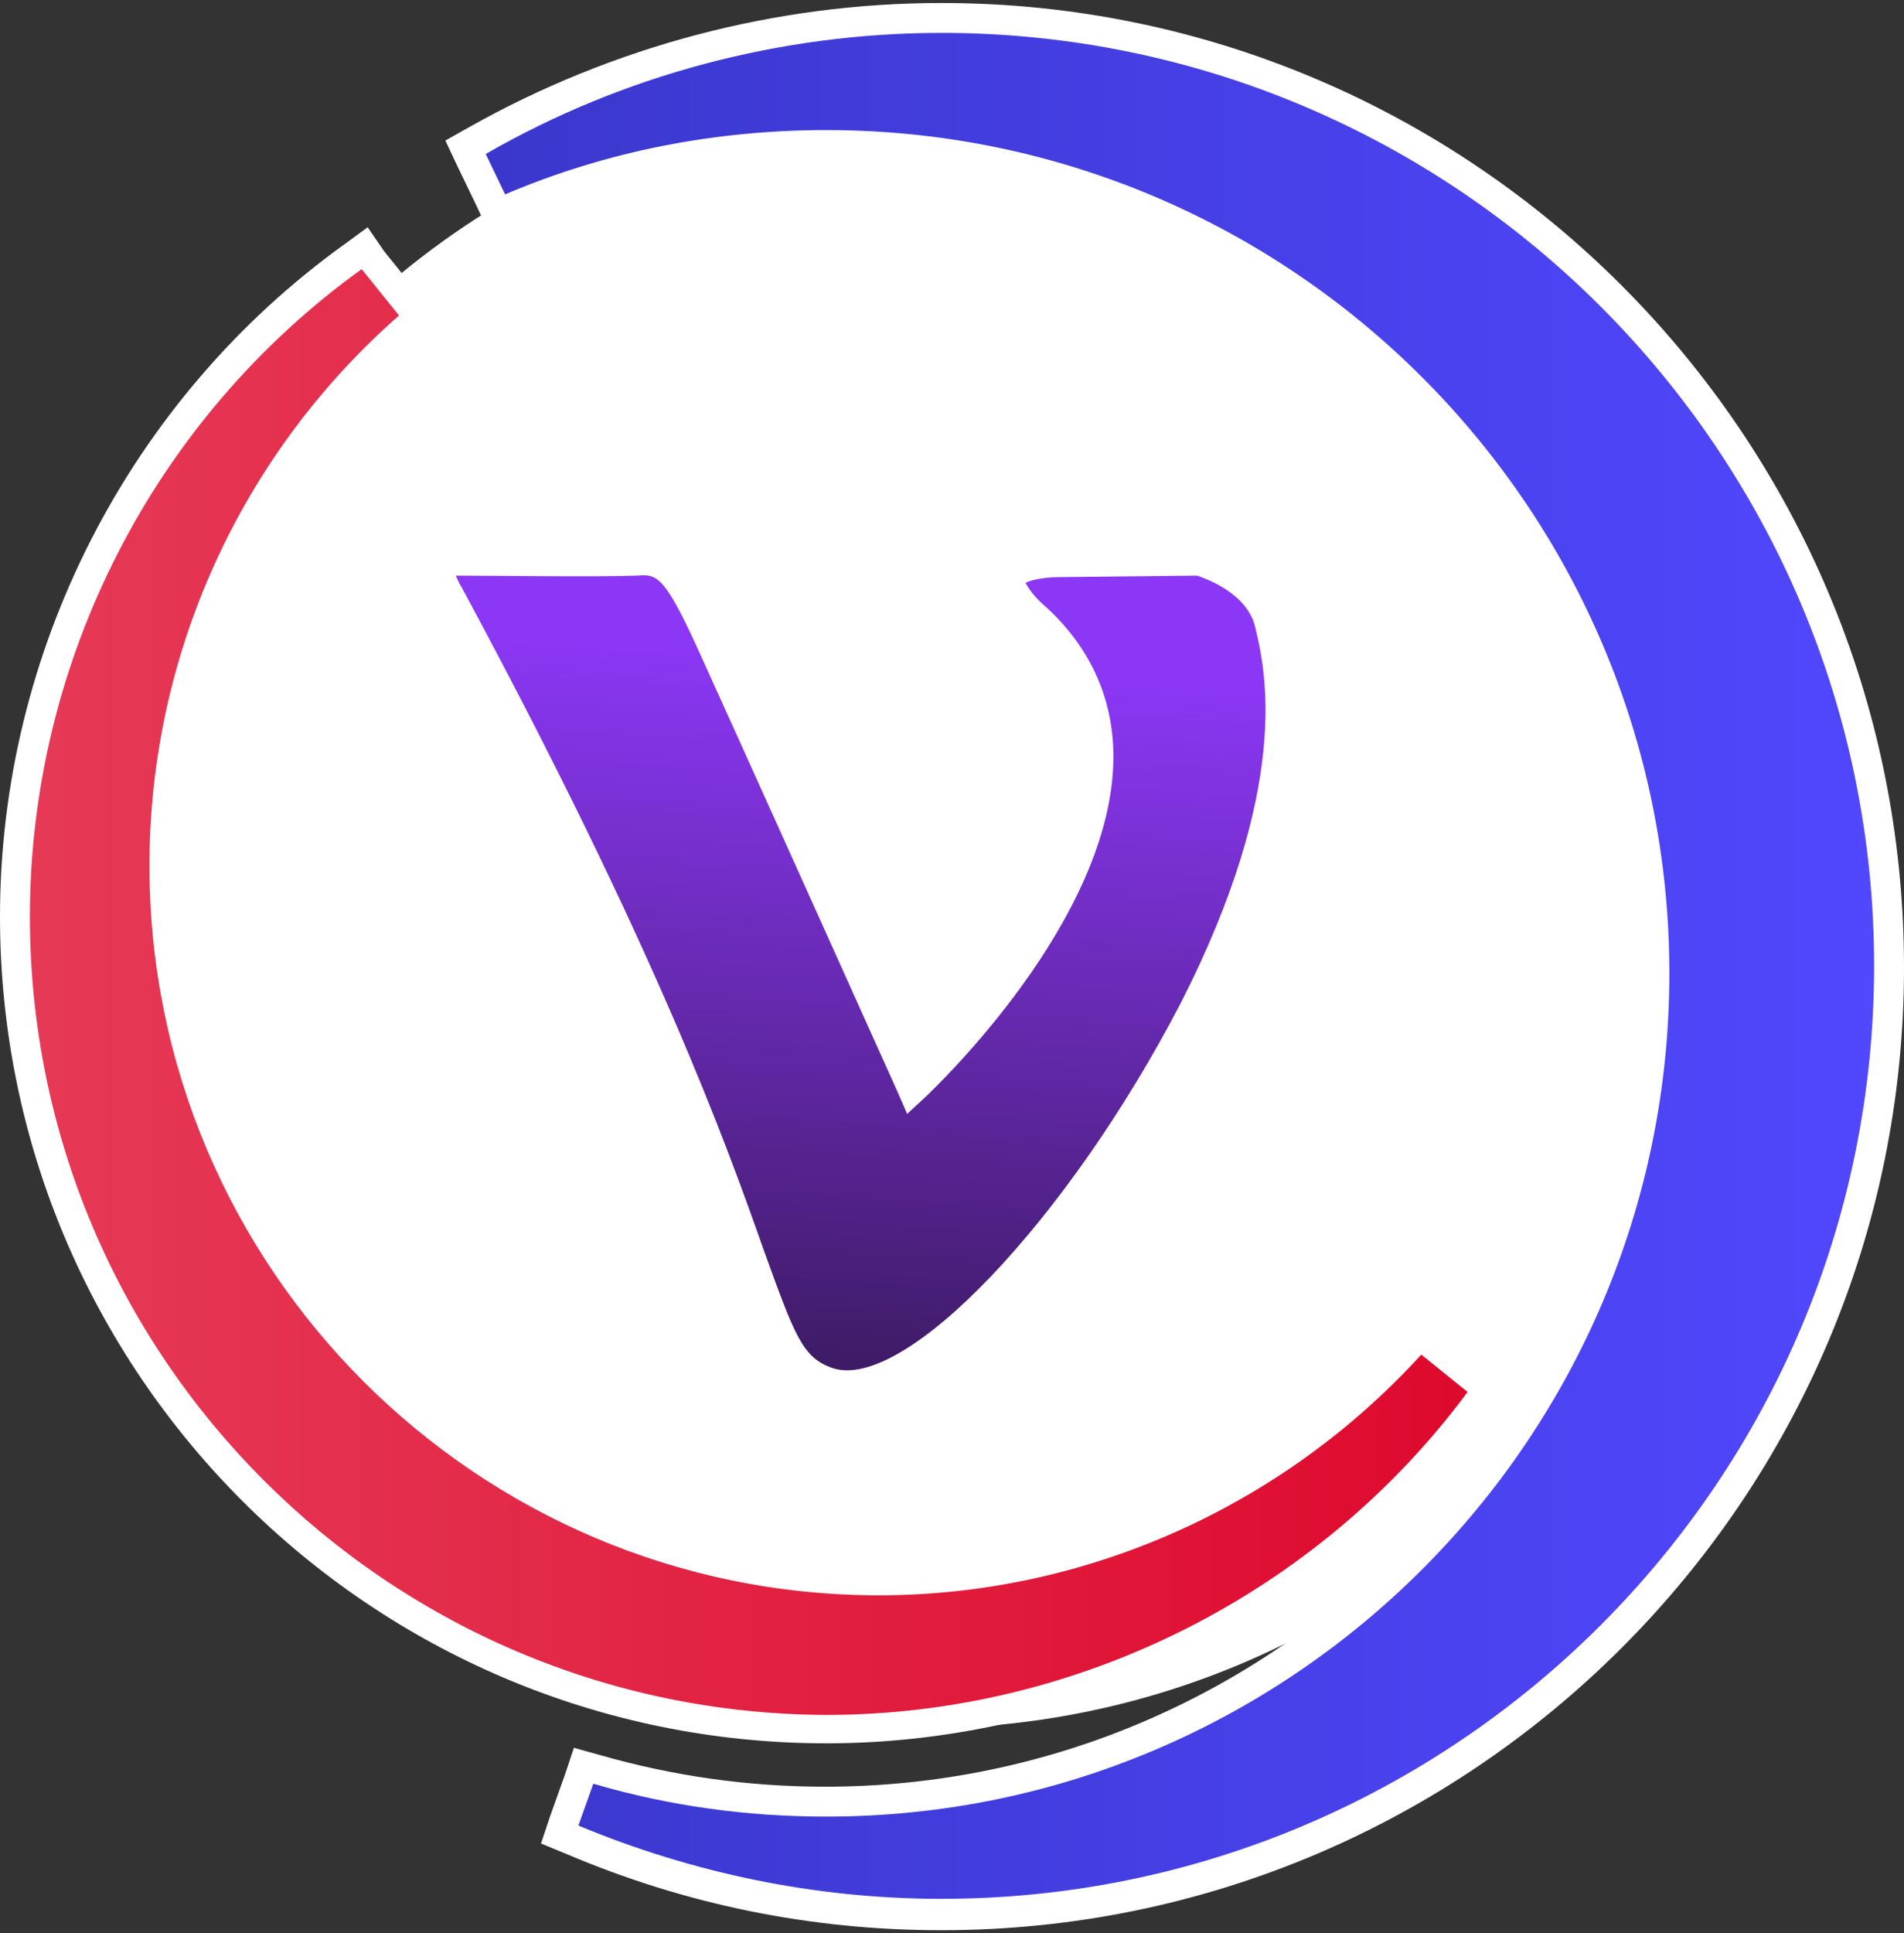
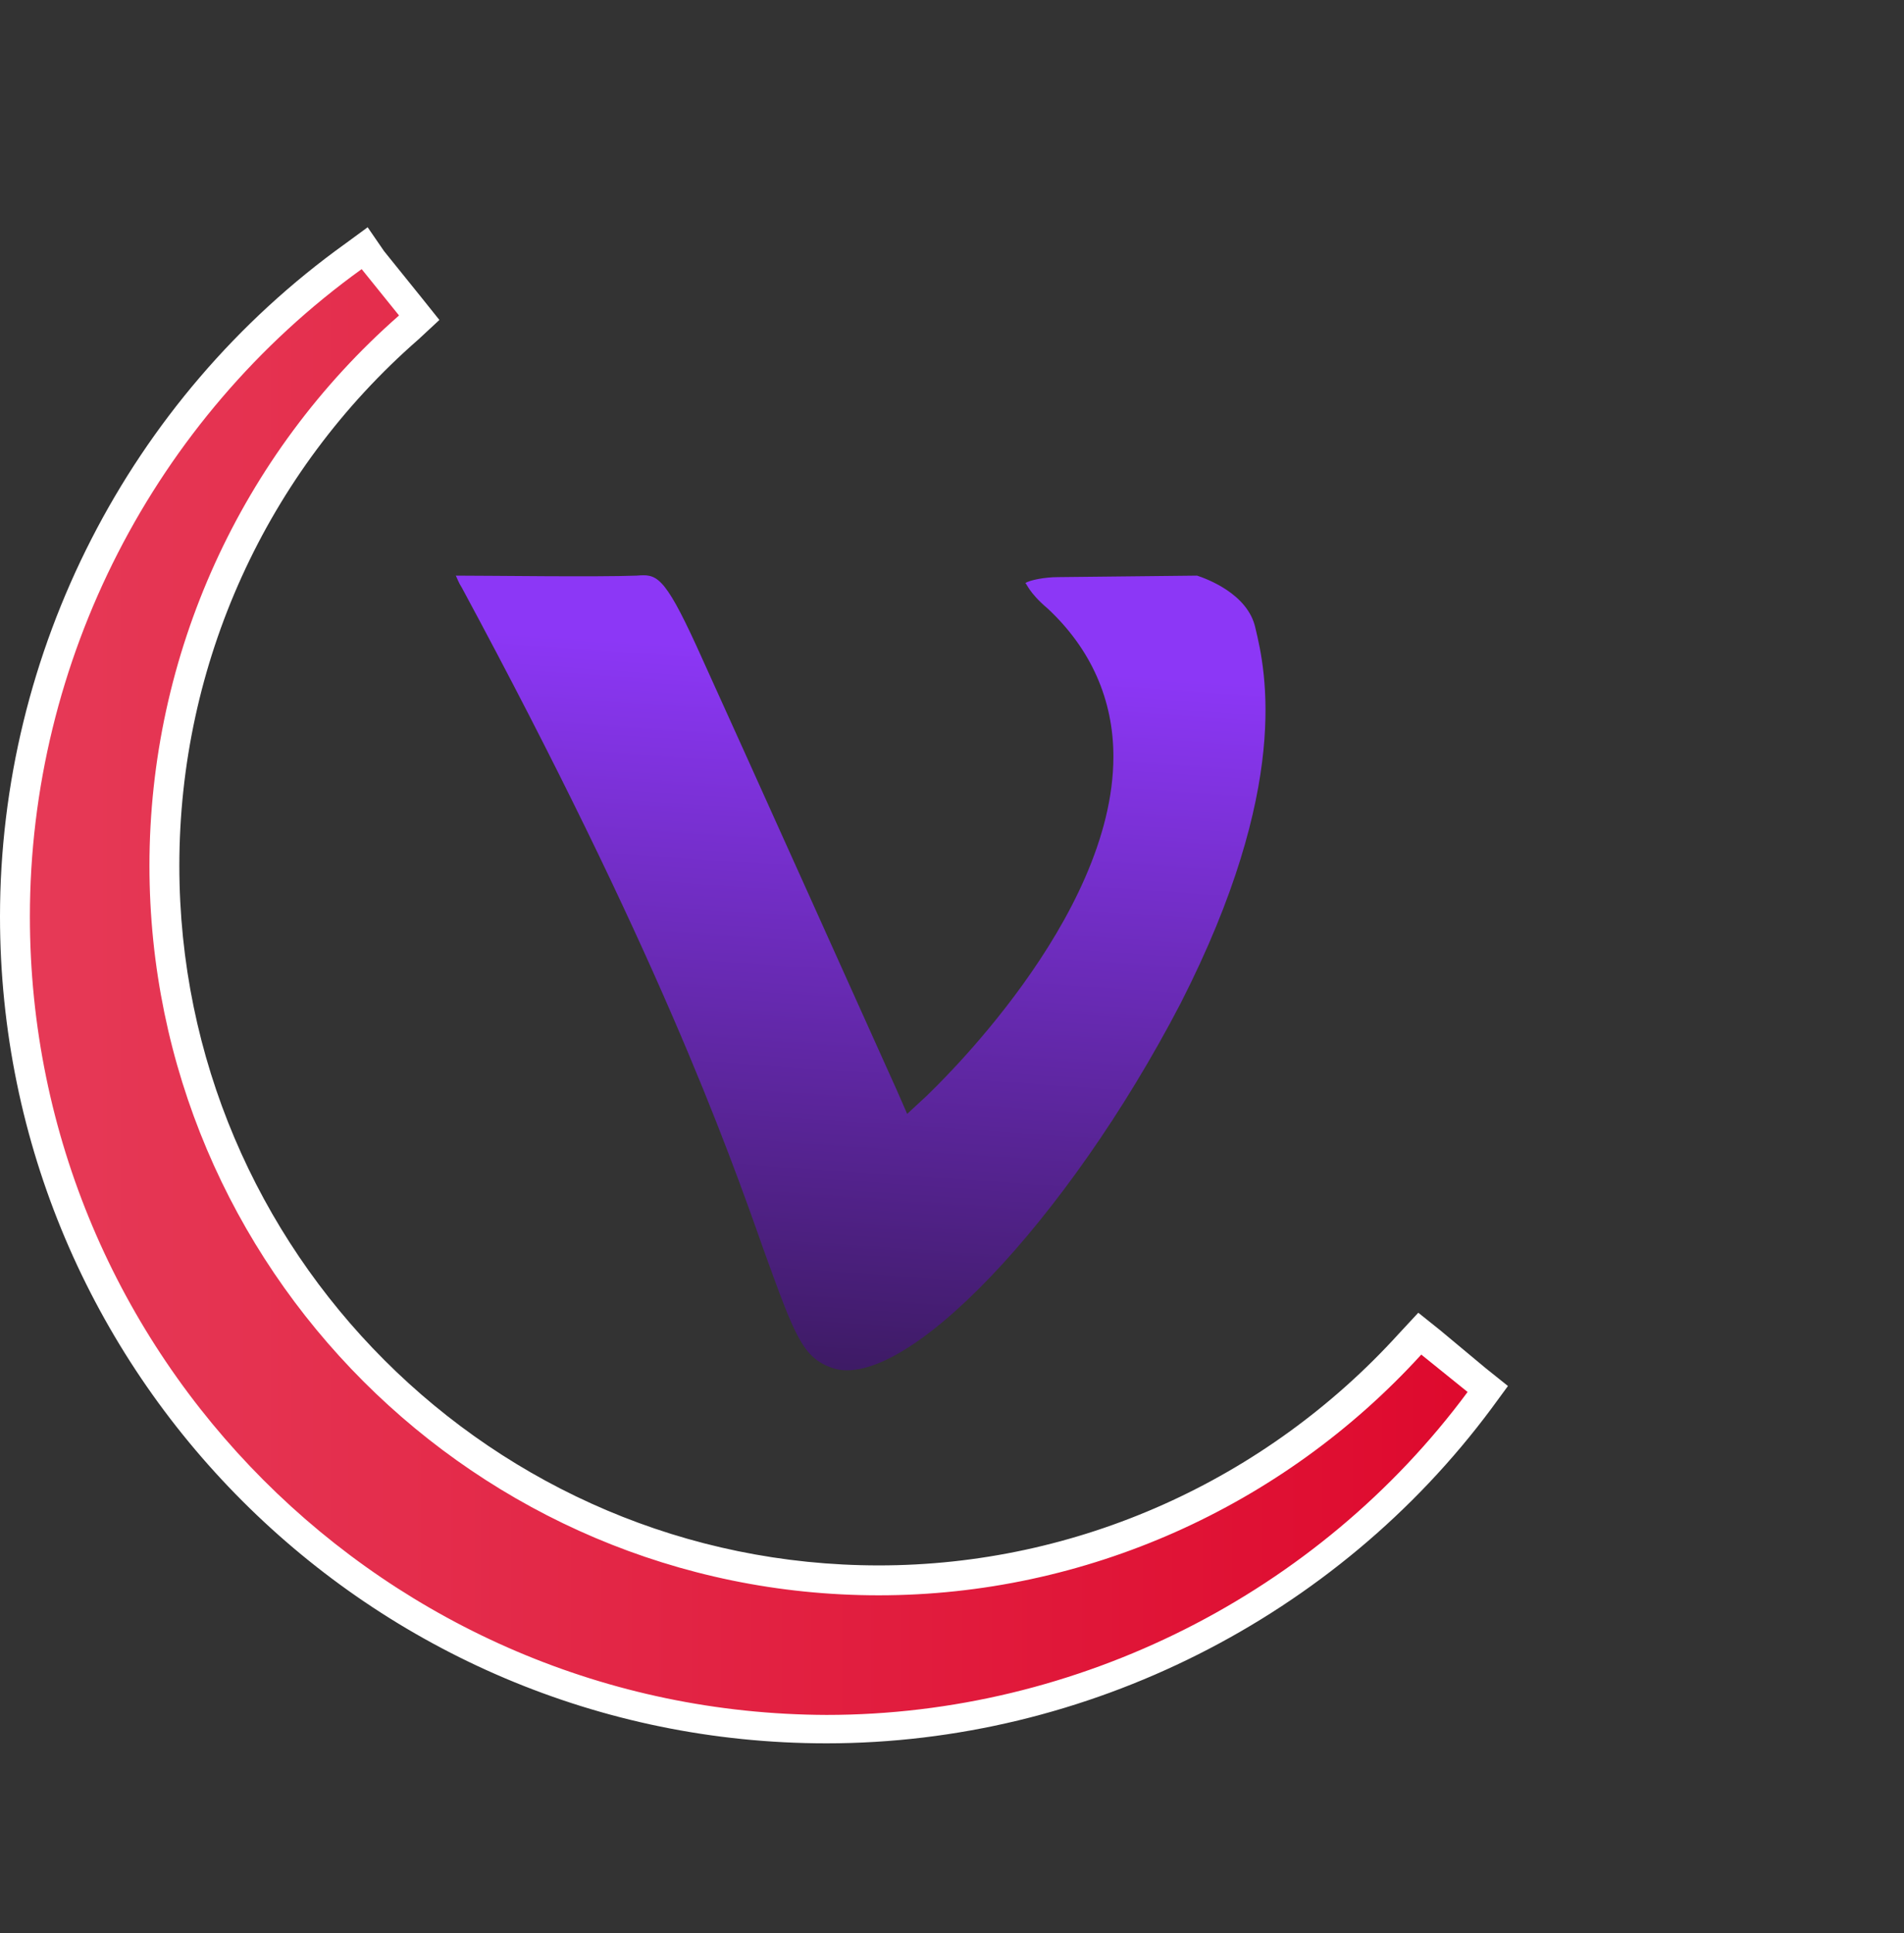
<svg xmlns="http://www.w3.org/2000/svg" version="1.1" id="Layer_1" x="0px" y="0px" viewBox="0 0 127.4 129.3" style="enable-background:new 0 0 127.4 129.3;" xml:space="preserve">
  <rect x="0" y="0" width="127.4" height="129.3" fill="#333333" stroke="none" />
  <style type="text/css">
	.st0{fill:#FFFFFF;}
	.st1{fill:url(#SVGID_1_);}
	.st2{fill:url(#SVGID_2_);}
	.st3{fill:url(#SVGID_3_);}
</style>
-   <circle class="st0" cx="61.7" cy="60.7" r="54.9" />
  <g>
    <linearGradient id="SVGID_1_" gradientUnits="userSpaceOnUse" x1="0.989" y1="66.132" x2="99.552" y2="66.132">
      <stop offset="0" style="stop-color:#E63A57" />
      <stop offset="1" style="stop-color:#DE092D" />
    </linearGradient>
    <path class="st1" d="M55.3,115.6C25.4,115.6,1,91.3,1,61.3c0-17.4,8.5-33.9,22.7-44.1l0.8-0.6l3.7,4.6l-0.7,0.6   C17,31,11,44.1,11,57.9c0,26.4,21.4,47.8,47.8,47.8c13.5,0,26.5-5.8,35.5-15.8l0.6-0.7l4.6,3.7L99,93.6   C88.8,107.4,72.4,115.6,55.3,115.6z" />
-     <path class="st0" d="M24.2,18l2.5,3.1C16.1,30.4,10,43.8,10,57.9c0,26.9,21.9,48.8,48.8,48.8c13.8,0,27-5.9,36.3-16.1l3.1,2.5   c-10,13.5-26.1,21.6-42.9,21.6C25.9,114.6,2,90.7,2,61.3C2,44.2,10.3,28,24.2,18 M24.6,15.2l-1.5,1.1C8.6,26.7,0,43.6,0,61.3   c0,30.5,24.8,55.3,55.3,55.3c17.4,0,34.1-8.4,44.5-22.4l1.1-1.5l-1.5-1.2L96.4,89l-1.5-1.2l-1.3,1.4c-8.9,9.8-21.5,15.5-34.8,15.5   C33,104.7,12,83.7,12,57.9c0-13.5,5.8-26.3,16-35.2l1.4-1.3l-1.2-1.5l-2.5-3.1L24.6,15.2L24.6,15.2z" />
+     <path class="st0" d="M24.2,18l2.5,3.1C16.1,30.4,10,43.8,10,57.9c0,26.9,21.9,48.8,48.8,48.8c13.8,0,27-5.9,36.3-16.1l3.1,2.5   c-10,13.5-26.1,21.6-42.9,21.6C25.9,114.6,2,90.7,2,61.3C2,44.2,10.3,28,24.2,18 M24.6,15.2l-1.5,1.1C8.6,26.7,0,43.6,0,61.3   c0,30.5,24.8,55.3,55.3,55.3c17.4,0,34.1-8.4,44.5-22.4l1.1-1.5l-1.5-1.2L96.4,89l-1.5-1.2l-1.3,1.4c-8.9,9.8-21.5,15.5-34.8,15.5   C33,104.7,12,83.7,12,57.9c0-13.5,5.8-26.3,16-35.2l1.4-1.3l-1.2-1.5l-2.5-3.1L24.6,15.2z" />
  </g>
  <g>
    <linearGradient id="SVGID_2_" gradientUnits="userSpaceOnUse" x1="31.129" y1="64.602" x2="126.428" y2="64.602">
      <stop offset="0" style="stop-color:#3A37CC" />
      <stop offset="1" style="stop-color:#5147FE" />
    </linearGradient>
-     <path class="st2" d="M63,128c-8.6,0-16.9-1.7-24.7-5l-0.9-0.4l1.6-4.6l0.9,0.3c5,1.4,10.2,2.2,15.3,2.2c30.5,0,55.4-24.9,55.4-55.4   c0-30.5-24.9-55.4-55.4-55.4c-7.3,0-14.4,1.4-21.2,4.2l-0.9,0.4l-2.1-4.4l0.8-0.5C41.4,4,52.2,1.2,63,1.2c35,0,63.4,28.4,63.4,63.4   C126.4,99.6,98,128,63,128z" />
-     <path class="st0" d="M63,2.2c34.4,0,62.4,28,62.4,62.4S97.4,127,63,127c-8.4,0-16.6-1.7-24.3-4.9l1-2.8c5.1,1.5,10.3,2.2,15.6,2.2   c31.1,0,56.4-25.3,56.4-56.4S86.4,8.7,55.3,8.7c-7.4,0-14.7,1.4-21.5,4.3l-1.3-2.7C41.7,5,52.3,2.2,63,2.2 M63,0.2   c-11.1,0-22,2.9-31.6,8.3l-1.6,0.9l0.8,1.7l1.3,2.7l0.8,1.7l1.7-0.7c6.6-2.7,13.6-4.1,20.8-4.1c30,0,54.4,24.4,54.4,54.4   c0,30-24.4,54.4-54.4,54.4c-5.1,0-10.1-0.7-15-2.1l-1.8-0.5l-0.6,1.8l-1,2.8l-0.6,1.8l1.7,0.7c8,3.4,16.4,5.1,25.1,5.1   c35.5,0,64.4-28.9,64.4-64.4C127.4,29.1,98.5,0.2,63,0.2L63,0.2z" />
  </g>
  <g>
    <linearGradient id="SVGID_3_" gradientUnits="userSpaceOnUse" x1="82.41" y1="23.826" x2="82.41" y2="86.041" gradientTransform="matrix(0.998 6.932619e-02 -6.932619e-02 0.998 -23.029 14.366)">
      <stop offset="0" style="stop-color:#8C37F6" />
      <stop offset="1" style="stop-color:#261239" />
    </linearGradient>
    <path class="st3" d="M84,42c-0.5-2.3-3.3-3.3-3.9-3.5l-9.3,0.1c-0.9,0-1.9,0.2-2.2,0.4c0.1,0,0.2,0.6,1.5,1.7   c2.9,2.7,4.4,6.1,4.4,9.9c0,10.9-12,22.2-12.5,22.7l-1.3,1.2L60,72.9c0,0-10.8-24-13.4-29.7c-2.2-4.8-2.7-4.8-4-4.7   c-2.7,0.1-9.8,0-12.1,0c0.1,0.2,0.2,0.5,0.4,0.8c13,24.1,17.7,37.2,20.2,44.3c2.1,5.8,2.6,7.2,4.6,7.9c4.8,1.6,15.7-9.8,23.3-24.4   C86.4,52.6,84.7,44.9,84,42z" />
  </g>
</svg>